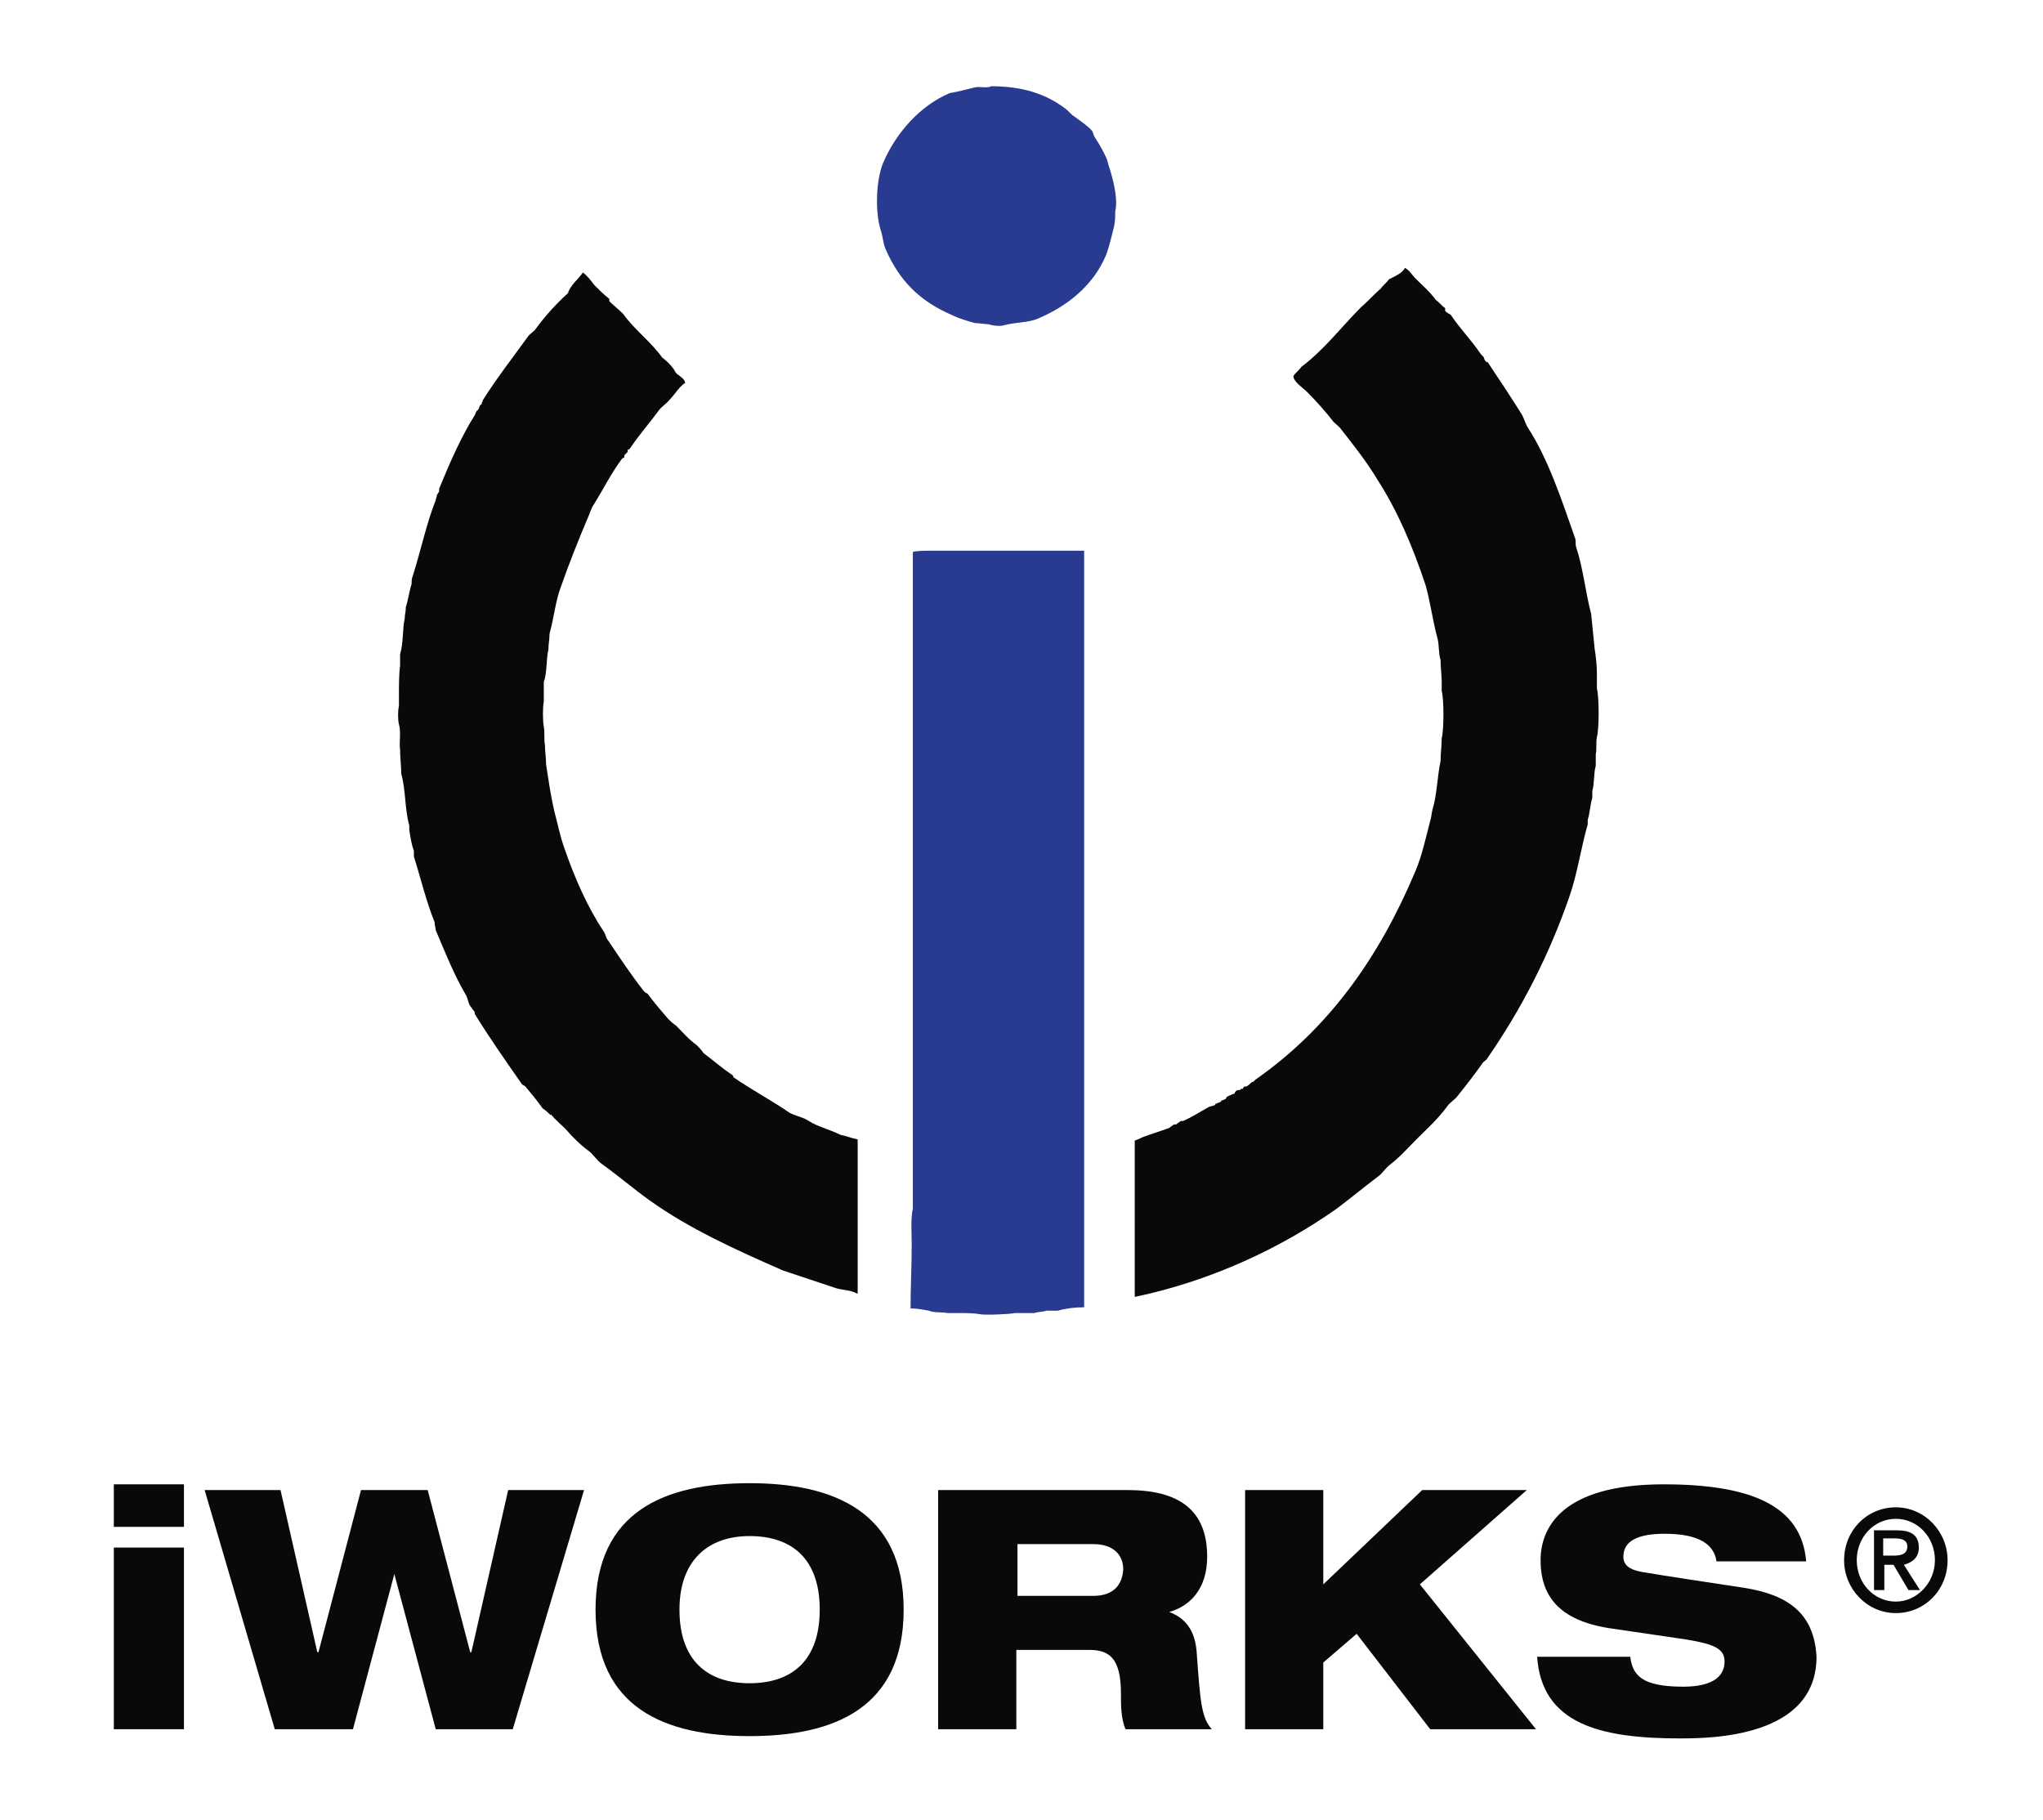
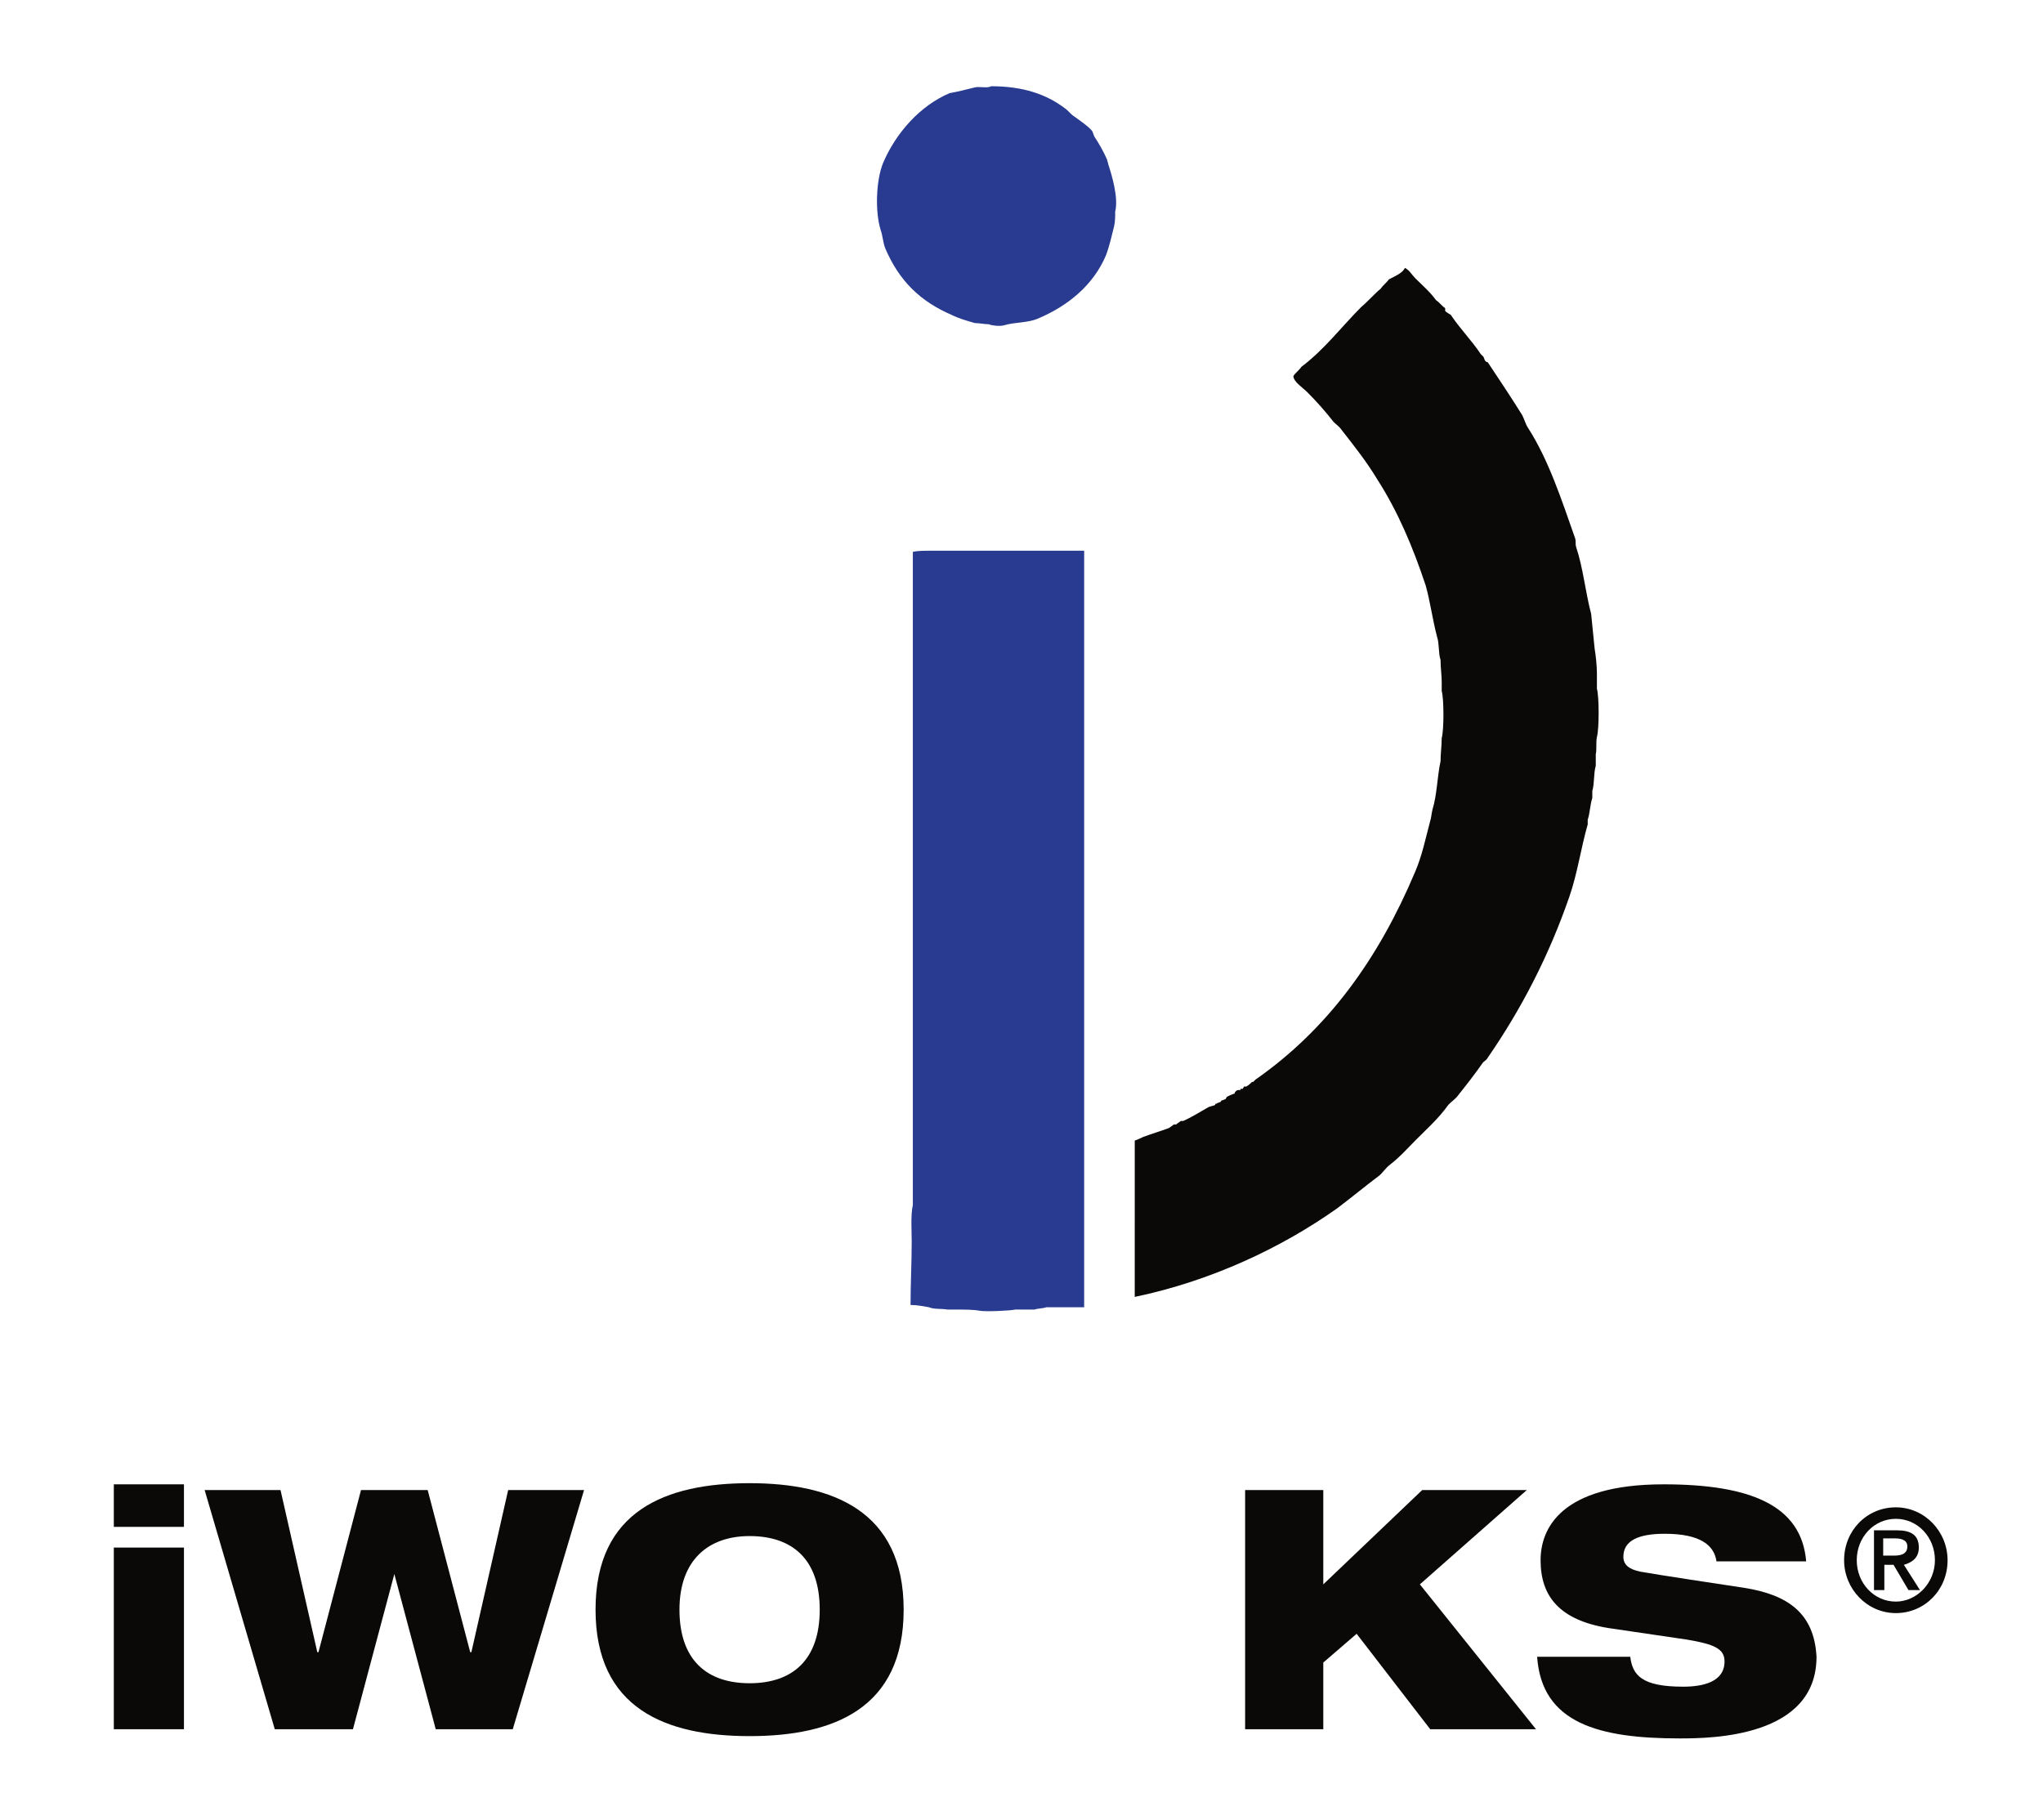
<svg xmlns="http://www.w3.org/2000/svg" version="1.1" x="0px" y="0px" viewBox="0 0 177.7 158.3" style="enable-background:new 0 0 177.7 158.3;" xml:space="preserve">
  <style type="text/css">
	.st0{fill-rule:evenodd;clip-rule:evenodd;fill:#0B0907;}
	.st1{fill:#283B90;}
	.st2{fill:#0B0907;}
</style>
  <g id="Layer_1">
    <g>
      <rect x="9.9" y="129.1" class="st0" width="6.1" height="3.7" />
      <rect x="9.9" y="134.6" class="st0" width="6.1" height="15.8" />
      <polygon class="st0" points="41,143.7 40.9,143.7 37.2,129.6 31.4,129.6 27.7,143.7 27.6,143.7 24.4,129.6 17.8,129.6 23.9,150.4     30.7,150.4 34.3,136.9 34.3,136.9 37.9,150.4 44.6,150.4 50.8,129.6 44.2,129.6   " />
      <path class="st0" d="M65.2,129c-7.3,0-13.4,2.4-13.4,11c0,8.6,6.1,11,13.4,11c7.3,0,13.4-2.4,13.4-11    C78.6,131.4,72.4,129,65.2,129z M65.2,146.4c-3.7,0-6.1-2-6.1-6.4c0-4.3,2.5-6.4,6.1-6.4c3.7,0,6.1,2,6.1,6.4    C71.3,144.4,68.9,146.4,65.2,146.4z" />
-       <path class="st0" d="M101.7,140.2L101.7,140.2c1.8-0.5,3.3-2,3.3-4.8c0-3.5-1.8-5.8-6.9-5.8H81.6v20.8h6.8v-6.9h6.3    c1.7,0,2.8,0.6,2.8,3.8c0,1,0,2.2,0.4,3.1h7.5c-0.9-1-1-2.4-1.3-6.5C104,141.7,103,140.7,101.7,140.2z M95.1,138.8h-6.6v-4.5h6.6    c1.7,0,2.6,0.9,2.6,2.2C97.6,138,96.7,138.8,95.1,138.8z" />
      <polygon class="st0" points="132.8,129.6 123.7,129.6 115.1,137.8 115.1,129.6 108.3,129.6 108.3,150.4 115.1,150.4 115.1,144.6     118,142.1 124.4,150.4 133.6,150.4 123.5,137.8   " />
      <path class="st0" d="M151.7,138.1c-2-0.3-7.3-1.1-9-1.4c-1-0.2-1.5-0.6-1.5-1.3c0-1.4,1.3-2,3.6-2c3.1,0,4.3,1,4.5,2.4h7.8    c-0.4-4.9-4.9-6.7-12.4-6.7c-9,0-10.7,3.9-10.7,6.6c0,3.1,1.6,5.2,5.9,5.9l6.8,1c2.4,0.4,3.3,0.8,3.3,1.9c0,1.8-1.9,2.2-3.6,2.2    c-3.6,0-4.4-1-4.6-2.6h-8.1c0.4,5.8,5.4,7.1,12.4,7.1c2.8,0,11.9-0.1,11.9-7.1C157.8,140.3,155.5,138.7,151.7,138.1z" />
      <path class="st0" d="M164.9,131.1c-2.5,0-4.5,2-4.5,4.6c0,2.5,2,4.6,4.5,4.6c2.5,0,4.5-2,4.5-4.6    C169.4,133.2,167.4,131.1,164.9,131.1z M164.9,139.3c-1.9,0-3.4-1.6-3.4-3.6c0-2,1.5-3.6,3.4-3.6c1.9,0,3.4,1.6,3.4,3.6    C168.3,137.7,166.7,139.3,164.9,139.3z" />
      <path class="st0" d="M166.9,134.6c0-1.1-0.7-1.5-1.9-1.5h-2v5.2h0.9v-2.2h0.8l1.3,2.2h1l-1.4-2.2    C166.3,135.9,166.9,135.5,166.9,134.6z M163.8,135.3v-1.5h1c0.5,0,1.1,0.1,1.1,0.7c0,0.7-0.6,0.8-1.2,0.8H163.8z" />
    </g>
  </g>
  <g id="Layer_2">
    <g>
      <path class="st1" d="M86.2,7.5c2.8,0,4.8,0.7,6.4,1.9c0.3,0.2,0.6,0.6,0.8,0.7c0.4,0.3,1.3,0.9,1.6,1.3c0.1,0.2,0.1,0.3,0.2,0.5    c0.4,0.6,0.8,1.3,1.1,2c0,0.1,0.1,0.3,0.1,0.4c0.3,0.9,0.9,2.9,0.6,4.1c0,0.4,0,0.9-0.1,1.3c-0.2,0.8-0.4,1.7-0.7,2.5    c-1.1,2.6-3.3,4.4-5.9,5.5c-0.9,0.4-2,0.3-3,0.6c-0.4,0.1-1.1,0-1.3-0.1c-0.4,0-0.8-0.1-1.2-0.1c-0.7-0.2-1.4-0.4-2-0.7    c-2.8-1.2-4.6-3-5.8-5.8c-0.2-0.5-0.2-1-0.4-1.6c-0.5-1.6-0.4-4.3,0.2-5.8c1.1-2.6,3.2-5,5.8-6.1C83.2,8,84,7.8,84.8,7.6    C85.2,7.5,85.9,7.7,86.2,7.5" />
      <path class="st2" d="M122.2,23.3c0.4,0.2,0.6,0.6,0.9,0.9c0.6,0.6,1.3,1.2,1.8,1.9c0.3,0.2,0.5,0.5,0.8,0.7V27    c0,0.1,0.2,0.2,0.2,0.2c0.1,0.1,0.2,0.1,0.3,0.2c0.8,1.2,1.8,2.2,2.6,3.4c0.1,0.1,0.1,0.1,0.2,0.2c0.1,0.1,0.1,0.3,0.2,0.4    c0.1,0.1,0.1,0.1,0.2,0.1c1,1.5,2,3,3,4.6c0.2,0.4,0.3,0.8,0.5,1.1c1.8,2.8,2.9,6.2,4.1,9.6c0.1,0.3,0,0.5,0.1,0.8    c0.6,1.8,0.8,3.9,1.3,5.8c0.1,1,0.2,2,0.3,3c0.1,0.6,0.2,1.5,0.2,2.2v1.3c0.2,0.7,0.2,3.5,0,4.2c-0.1,0.5,0,1.1-0.1,1.5v1    c-0.2,0.7-0.1,1.5-0.3,2.2v0.6c-0.2,0.6-0.2,1.3-0.4,1.9v0.4c-0.6,2.1-0.9,4.3-1.6,6.3c-1.8,5.2-4.2,9.8-7.1,14    c-0.1,0.2-0.3,0.3-0.4,0.4c-0.7,1-1.4,1.9-2.2,2.9c-0.2,0.3-0.7,0.6-0.9,0.9c-0.8,1.1-1.8,2-2.7,2.9c-0.8,0.8-1.4,1.5-2.3,2.2    c-0.4,0.3-0.7,0.8-1,1c-1.2,0.9-2.4,1.9-3.6,2.8c-4.8,3.4-10.9,6.3-17.6,7.7V99.2c0.3-0.1,0.5-0.2,0.7-0.3    c0.8-0.3,1.5-0.5,2.3-0.8c0.1-0.1,0.3-0.2,0.4-0.3h0.2c0.1-0.1,0.3-0.2,0.4-0.3h0.2c0.7-0.3,1.5-0.8,2.2-1.2    c0.2-0.1,0.4-0.1,0.6-0.2c0-0.1,0-0.1,0.1-0.1c0.1-0.1,0.3-0.1,0.4-0.2c0-0.1,0.1-0.1,0.1-0.1c0.1,0,0.2-0.1,0.3-0.1    c0-0.1,0.1-0.1,0.1-0.2c0.2-0.1,0.4-0.2,0.7-0.3c0-0.1,0-0.1,0.1-0.2c0.1-0.1,0.2-0.1,0.4-0.1c0-0.1,0-0.1,0.1-0.1h0.1    c0-0.1,0.1-0.1,0.1-0.2h0.2c0.2-0.1,0.4-0.3,0.5-0.4h0.1c0.1-0.1,0.1-0.1,0.2-0.2c6.3-4.4,10.7-10.5,13.9-18.1    c0.6-1.4,0.9-2.9,1.3-4.4c0.1-0.3,0.1-0.6,0.2-1c0.4-1.3,0.4-2.8,0.7-4.2c0-0.7,0.1-1.3,0.1-2c0.2-0.7,0.2-3.4,0-4.1v-0.8    c0-0.6-0.1-1.2-0.1-1.9c-0.2-0.6-0.1-1.4-0.3-2c-0.4-1.5-0.6-3.1-1-4.5c-1.1-3.3-2.4-6.4-4.2-9.2c-0.9-1.5-2-2.9-3.1-4.3    c-0.2-0.3-0.5-0.5-0.7-0.7c-0.7-0.9-1.5-1.8-2.3-2.6c-0.4-0.4-1.2-0.9-1.2-1.4c0.2-0.3,0.5-0.5,0.7-0.8c2-1.5,3.5-3.5,5.2-5.2    c0.6-0.5,1.1-1.1,1.7-1.6c0.2-0.3,0.5-0.5,0.7-0.8C121.6,23.9,122,23.7,122.2,23.3" />
-       <path class="st2" d="M50.7,23.7c0.4,0.3,0.7,0.7,1,1.1c0.4,0.4,0.8,0.8,1.3,1.2v0.2c0.4,0.4,0.8,0.7,1.2,1.1    c1,1.4,2.4,2.4,3.4,3.8c0.4,0.3,0.7,0.6,1,1c0.1,0.2,0.2,0.4,0.4,0.5c0.2,0.2,0.5,0.3,0.6,0.7c-0.5,0.3-0.9,1-1.3,1.4    c-0.3,0.4-0.7,0.6-1,1c-0.8,1.1-1.7,2.1-2.5,3.3c-0.1,0.1-0.1,0.1-0.2,0.1v0.2c-0.1,0.1-0.2,0.2-0.3,0.3v0.2    c-0.1,0-0.2,0.1-0.2,0.1c-0.9,1.2-1.6,2.6-2.4,3.9c-0.3,0.4-0.4,0.9-0.6,1.3C50.3,47,49.5,49,48.8,51c-0.5,1.3-0.6,2.7-1,4.1    c0,0.5-0.1,0.9-0.1,1.4c-0.2,0.8-0.1,2-0.4,2.8V61c-0.1,0.5-0.1,1.7,0,2.2c0.1,0.5,0,1.2,0.1,1.6c0,0.6,0.1,1.1,0.1,1.7    c0.2,1.3,0.4,2.7,0.7,4c0.3,1.1,0.5,2.2,0.9,3.3c0.9,2.6,2,5.1,3.4,7.2c0.2,0.3,0.2,0.6,0.4,0.8c1,1.5,2,3,3.1,4.4    c0.1,0.1,0.2,0.2,0.3,0.2c0.6,0.8,1.2,1.5,1.8,2.2c0.2,0.2,0.4,0.4,0.7,0.6c0.6,0.6,1.1,1.2,1.8,1.7c0.2,0.2,0.4,0.4,0.6,0.7    c0.8,0.6,1.6,1.3,2.5,1.9c0.1,0.1,0.1,0.2,0.1,0.2c1.6,1.1,3.3,2,4.9,3.1c0.4,0.2,0.8,0.3,1.3,0.5c0.2,0.1,0.5,0.3,0.7,0.4    c0.8,0.4,1.6,0.6,2.4,1c0.5,0.1,1,0.3,1.5,0.4v13.4h-0.1c-0.4-0.3-1.4-0.3-1.9-0.5c-1.5-0.5-3-1-4.5-1.5    c-4.1-1.8-8.1-3.6-11.6-6.1c-1.4-1-2.8-2.2-4.2-3.2c-0.4-0.3-0.7-0.8-1.1-1.1c-0.7-0.5-1.5-1.3-2-1.9c-0.4-0.4-0.9-0.8-1.3-1.3V97    c-0.2-0.2-0.4-0.4-0.7-0.6c-0.5-0.7-1-1.3-1.5-1.9c-0.1-0.1-0.2-0.1-0.3-0.2c-1.4-2-2.8-4-4.1-6.1c0-0.1,0-0.2-0.1-0.3    c-0.1-0.1-0.2-0.3-0.3-0.4c-0.2-0.3-0.2-0.7-0.4-1c-1-1.7-1.8-3.7-2.6-5.6c0-0.2-0.1-0.4-0.1-0.7c-0.7-1.7-1.2-3.8-1.8-5.7V74    c-0.2-0.5-0.3-1.2-0.4-1.8v-0.4c-0.4-1.4-0.3-3.1-0.7-4.5c0-0.7-0.1-1.4-0.1-2.1c-0.1-0.6,0.1-1.5-0.1-2.2c-0.1-0.4-0.1-1.2,0-1.6    v-1c0-0.8,0-1.8,0.1-2.5v-1c0.3-1,0.2-2.2,0.4-3.1c0-0.3,0.1-0.6,0.1-1c0.2-0.6,0.3-1.4,0.5-2c0-0.2,0-0.5,0.1-0.7    c0.7-2.2,1.2-4.6,2-6.6c0-0.1,0.1-0.3,0.1-0.4c0-0.1,0.2-0.3,0.2-0.4v-0.2c0.9-2.2,1.9-4.5,3.1-6.4c0.1-0.2,0.1-0.3,0.2-0.4    c0.1,0,0.1-0.1,0.1-0.1c0.1-0.1,0.1-0.3,0.2-0.4c0,0,0.1,0,0.1-0.1c0-0.1,0.1-0.2,0.1-0.3c1.2-1.9,2.6-3.7,3.9-5.5    c0.2-0.3,0.6-0.5,0.7-0.7c0.8-1.1,1.8-2.2,2.8-3.1C49.6,24.8,50.3,24.3,50.7,23.7" />
-       <path class="st1" d="M94.3,47.9v65.8c-0.8,0-1.6,0.1-2.3,0.3H91c-0.2,0.1-0.8,0.1-1,0.2h-1.7c-0.4,0.1-2.6,0.2-3.1,0.1    c-0.5-0.1-1.4-0.1-1.9-0.1h-0.9c-0.5-0.1-1.1,0-1.6-0.2c-0.5-0.1-1.1-0.2-1.6-0.2c0-1.8,0.1-3.7,0.1-5.5c0-1-0.1-2.3,0.1-3.2V48    c0.4-0.1,1-0.1,1.5-0.1h3.1H94.3z" />
+       <path class="st1" d="M94.3,47.9v65.8H91c-0.2,0.1-0.8,0.1-1,0.2h-1.7c-0.4,0.1-2.6,0.2-3.1,0.1    c-0.5-0.1-1.4-0.1-1.9-0.1h-0.9c-0.5-0.1-1.1,0-1.6-0.2c-0.5-0.1-1.1-0.2-1.6-0.2c0-1.8,0.1-3.7,0.1-5.5c0-1-0.1-2.3,0.1-3.2V48    c0.4-0.1,1-0.1,1.5-0.1h3.1H94.3z" />
    </g>
  </g>
</svg>